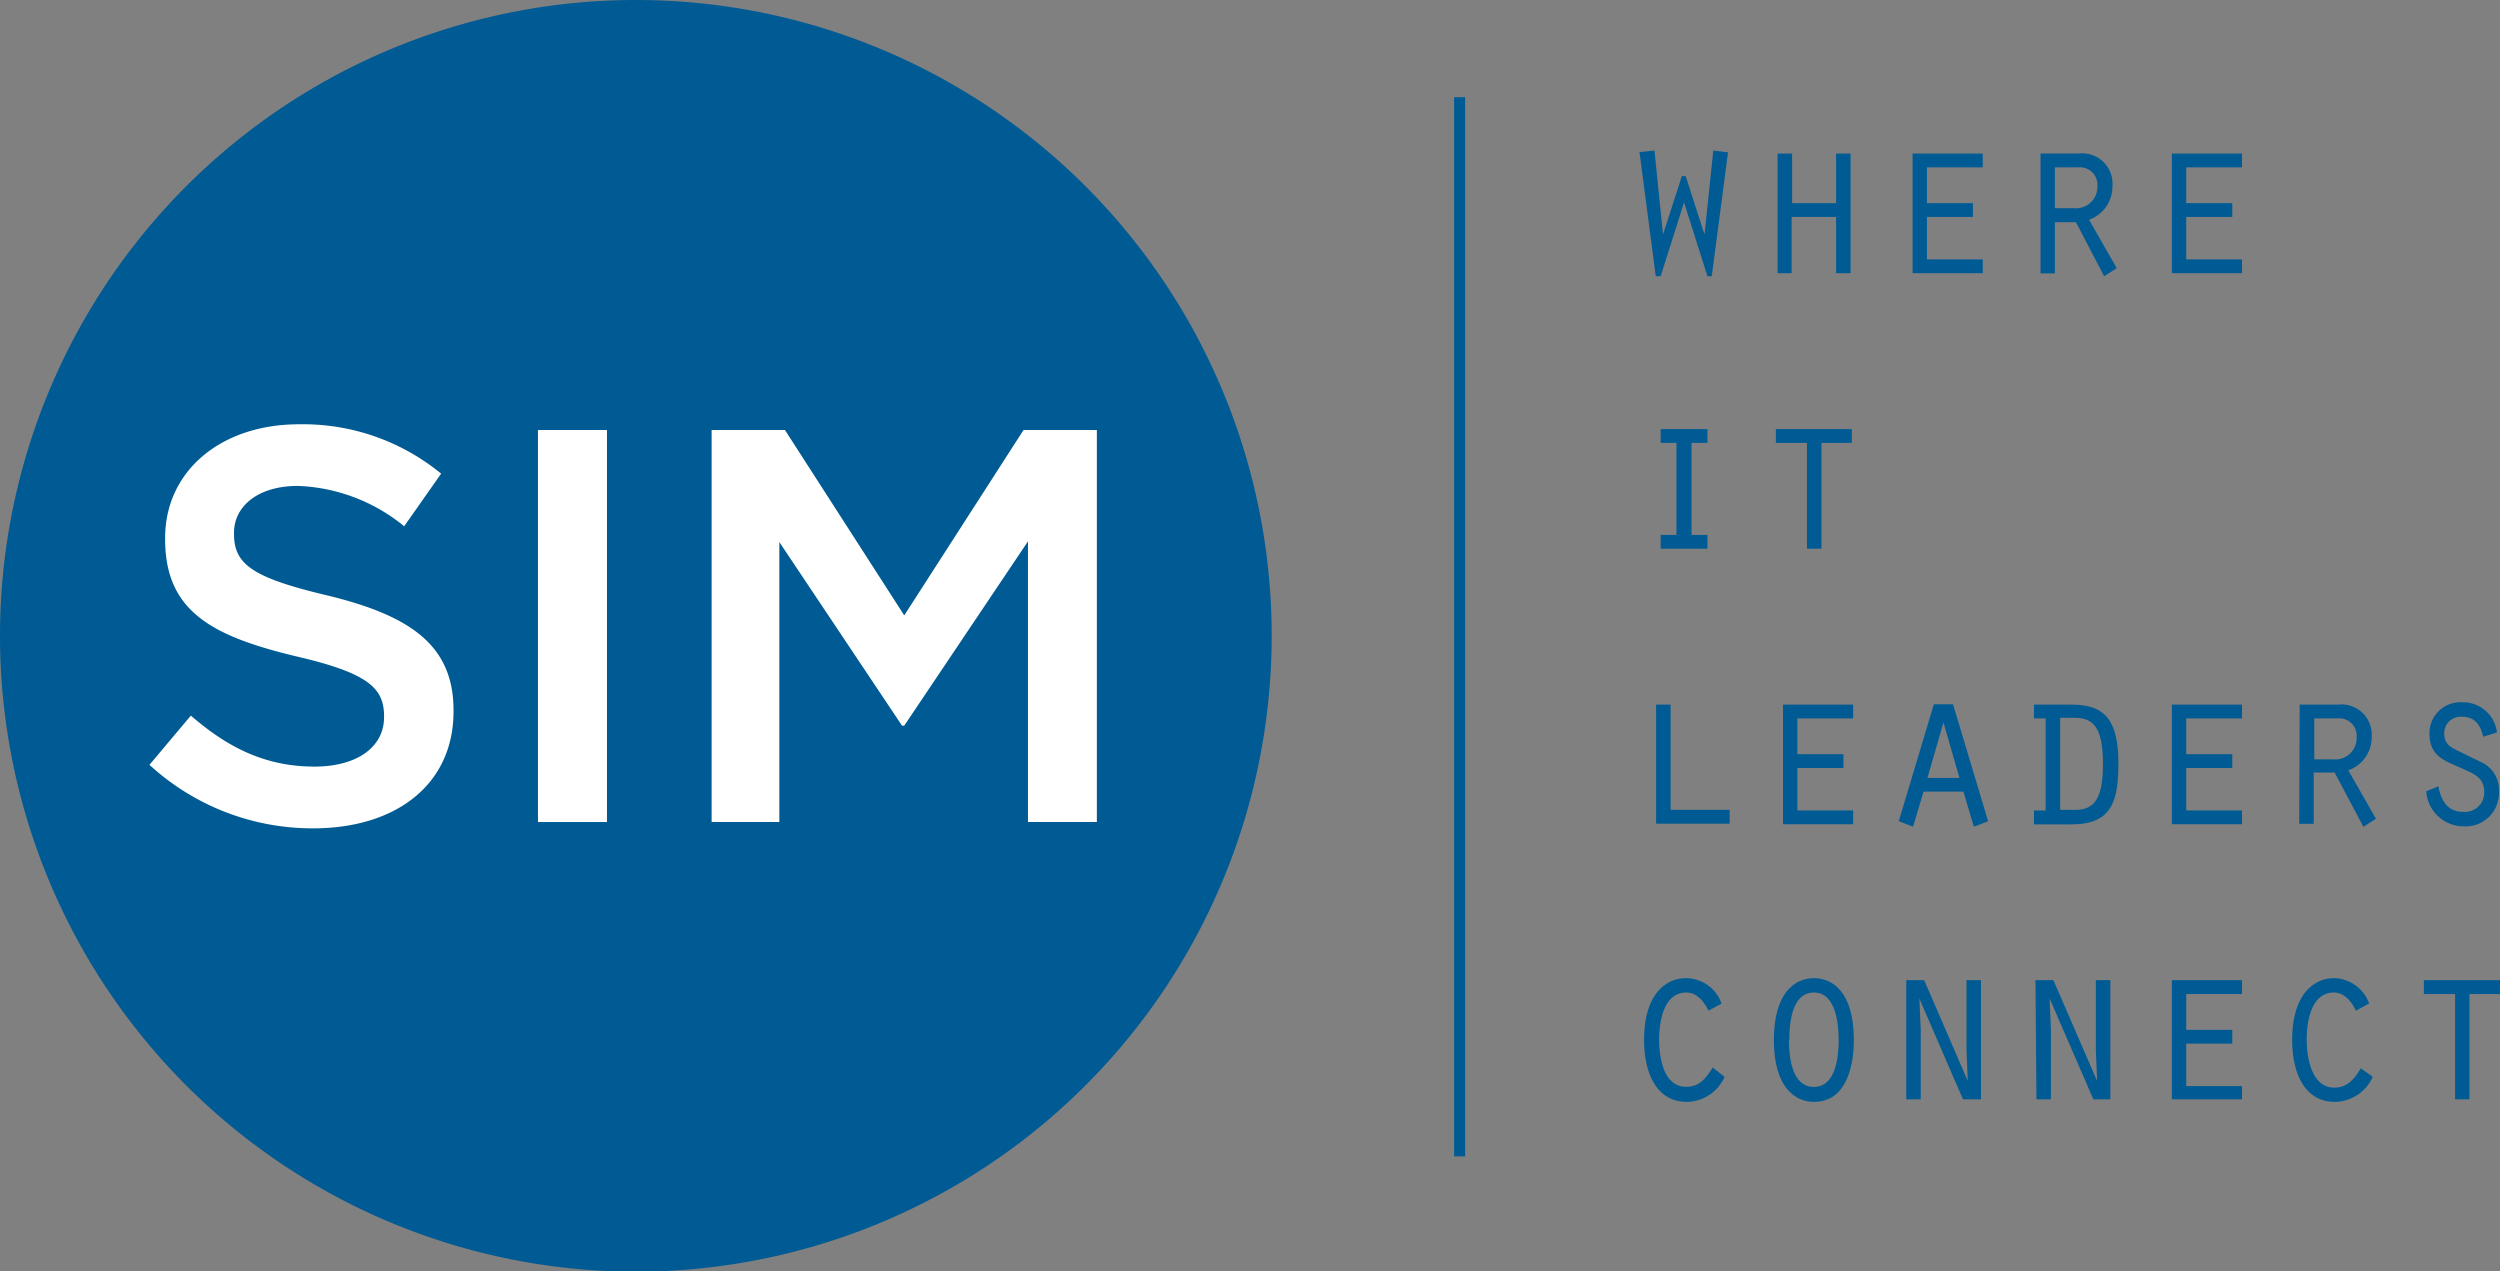
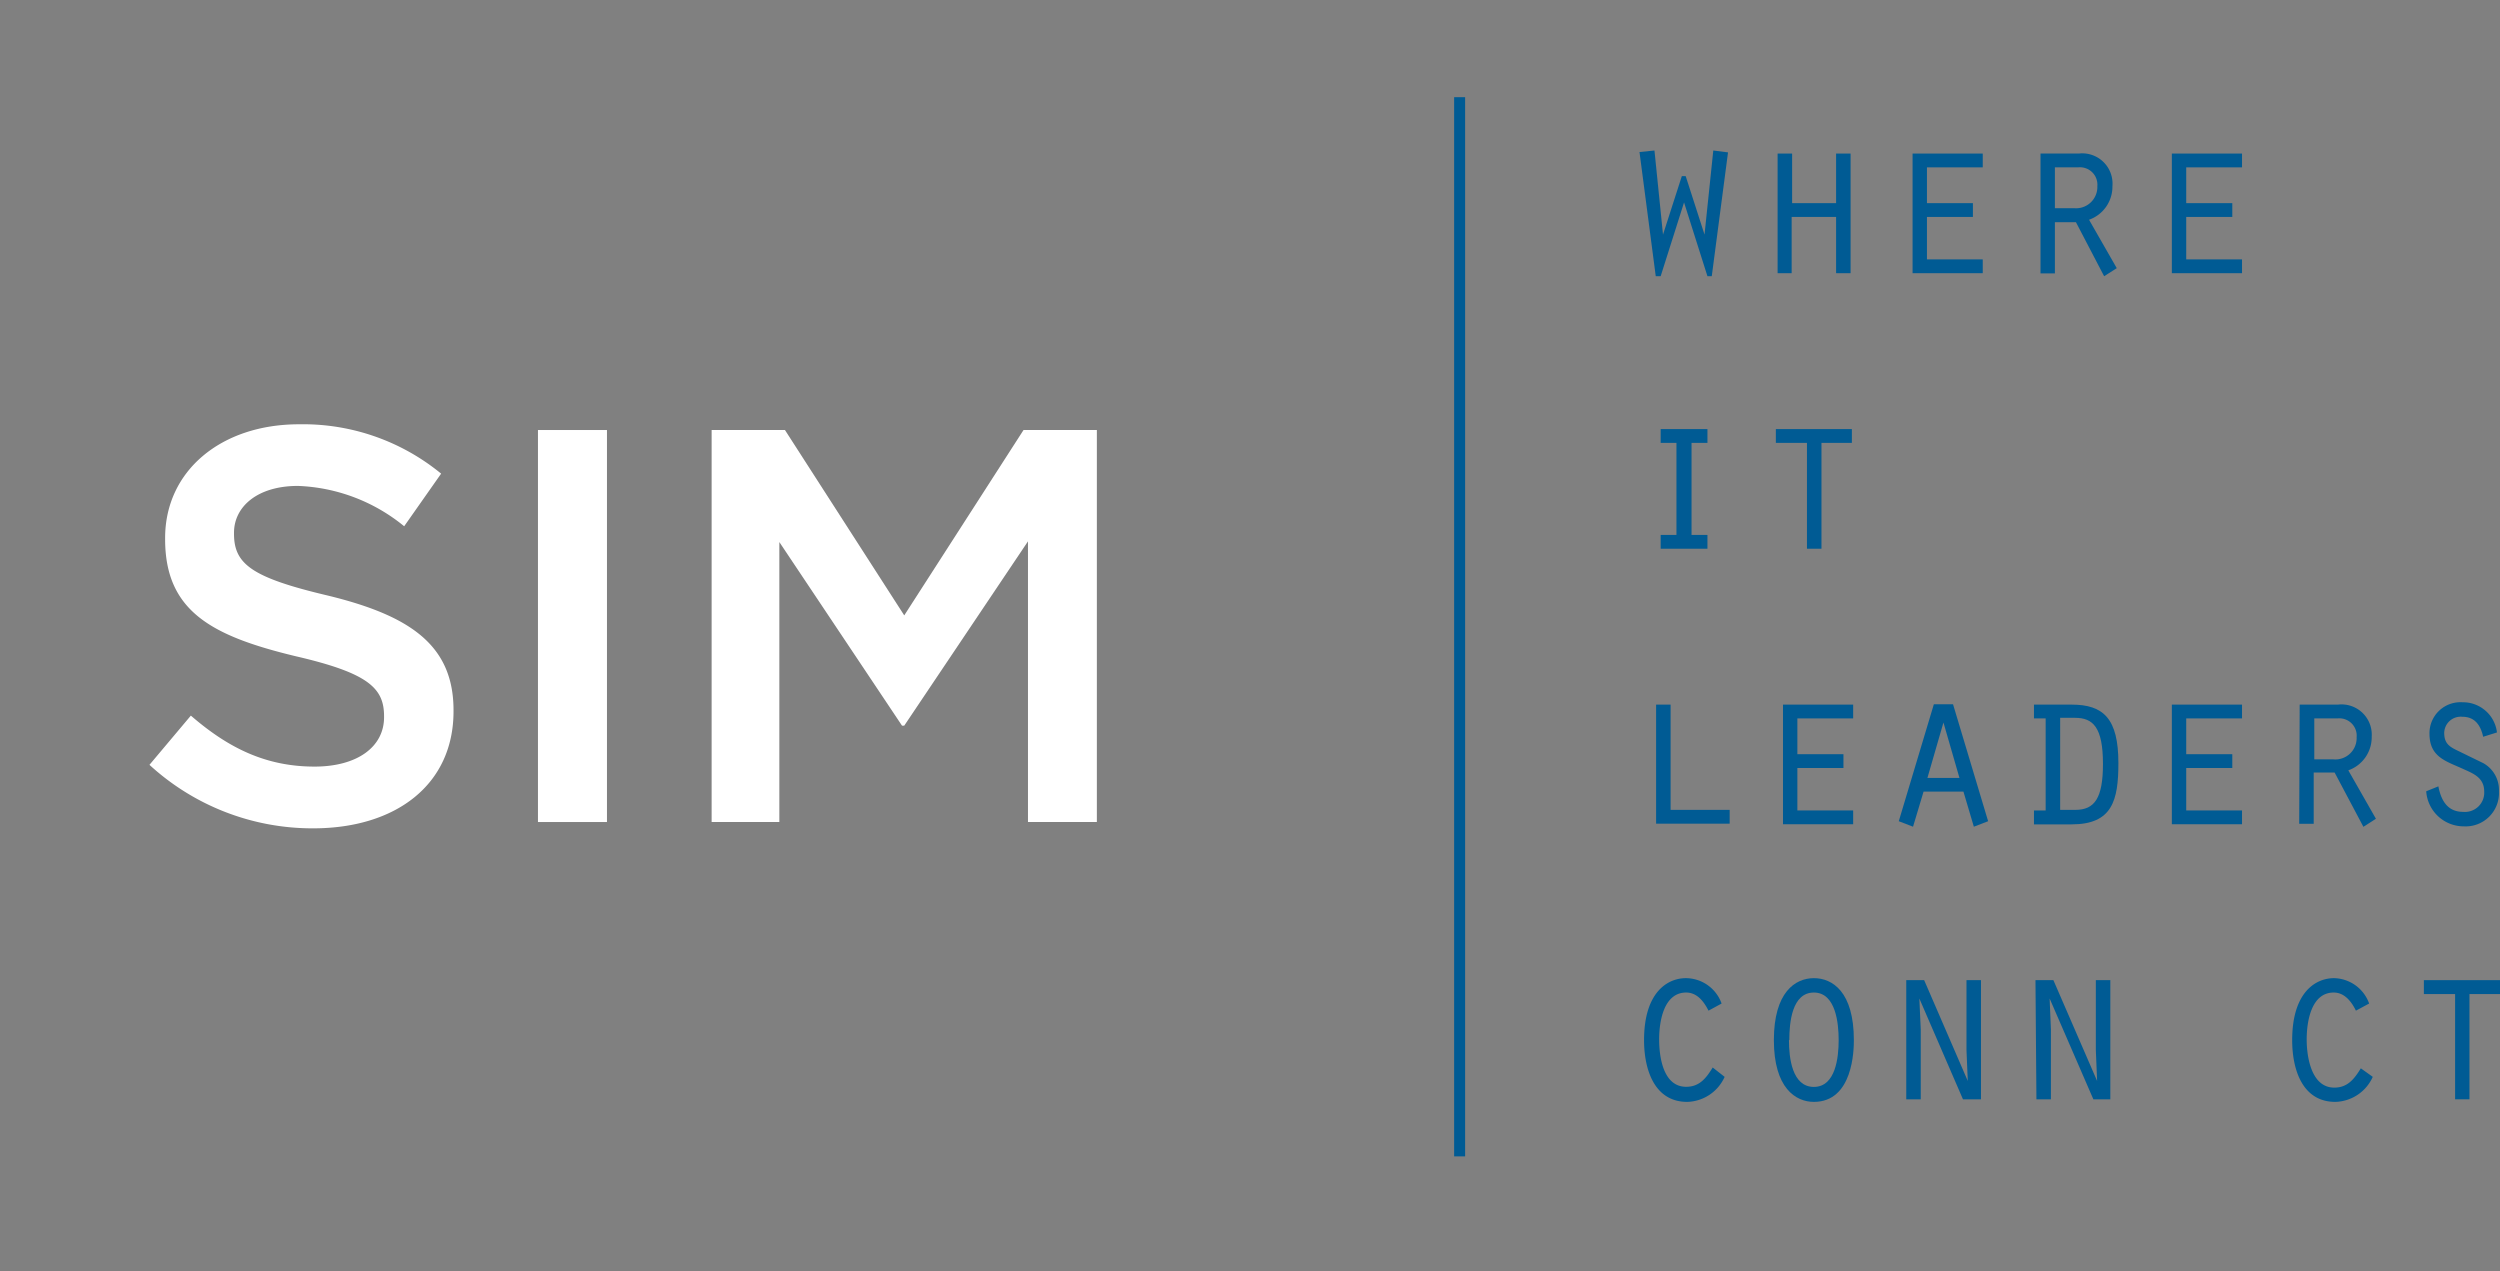
<svg xmlns="http://www.w3.org/2000/svg" viewBox="0 0 213.77 108.72">
  <rect x="0" y="0" width="213.77" height="108.72" fill="#808080" stroke="none" />
  <defs>
    <style>.cls-1{fill:#005b94;}.cls-2{fill:#fff;}</style>
  </defs>
  <g id="Layer_2" data-name="Layer 2">
    <g id="Layer_1-2" data-name="Layer 1">
-       <path class="cls-1" d="M108.74,54.36A54.37,54.37,0,1,1,54.38,0,54.36,54.36,0,0,1,108.74,54.36Z" />
      <path class="cls-2" d="M12.78,65.4l3.54-4.21c3.21,2.78,6.42,4.36,10.58,4.36,3.64,0,5.94-1.68,5.94-4.22v-.09c0-2.4-1.34-3.69-7.57-5.13-7.13-1.72-11.15-3.83-11.15-10V46c0-5.74,4.79-9.72,11.44-9.72A18.61,18.61,0,0,1,37.72,40.5L34.56,45a15.2,15.2,0,0,0-9.09-3.45c-3.45,0-5.46,1.77-5.46,4v.1c0,2.59,1.53,3.74,8,5.27,7.08,1.72,10.77,4.26,10.77,9.81v.1c0,6.27-4.93,10-12,10A20.61,20.61,0,0,1,12.78,65.4Z" />
      <path class="cls-2" d="M46,36.77H51.9V70.29H46Z" />
      <path class="cls-2" d="M60.85,36.77h6.27l10.2,15.85,10.2-15.85h6.27V70.29H87.9v-24L77.32,62.05h-.19L66.64,46.35V70.29H60.85Z" />
      <path class="cls-1" d="M141.47,12.87l.73,7.19h0l1.61-5h.33l1.61,5h0l.75-7.19,1.26.16-1.39,10.59H146l-2-6.31-2,6.31h-.42L140.19,13Z" />
      <path class="cls-1" d="M152,13.13h1.24v4.24H157V13.13h1.24V23.36H157V18.55h-3.8v4.81H152Z" />
      <path class="cls-1" d="M163.54,13.13h6v1.18h-4.77v3.06h3.93v1.18h-3.93v3.63h4.77v1.18h-6Z" />
      <path class="cls-1" d="M174.48,13.13h3.27a2.59,2.59,0,0,1,2.88,2.79,3,3,0,0,1-2,2.87L181,22.93l-1.08.69L177.51,19h-1.8v4.38h-1.23Zm2.86,4.67a1.82,1.82,0,0,0,2-1.88,1.49,1.49,0,0,0-1.63-1.61h-2V17.8Z" />
      <path class="cls-1" d="M185.71,13.13h6v1.18h-4.77v3.06h3.94v1.18h-3.94v3.63h4.77v1.18h-6Z" />
      <path class="cls-1" d="M142,45.74h1.35V37.87H142V36.69h4v1.18h-1.36v7.87H146v1.18h-4Z" />
      <path class="cls-1" d="M154.51,37.87h-2.66V36.69h6.5v1.18h-2.6v9.05h-1.24Z" />
      <path class="cls-1" d="M141.61,60.25h1.24v9h5.05v1.18h-6.29Z" />
      <path class="cls-1" d="M152.46,60.25h6v1.18h-4.77v3.06h3.94v1.18h-3.94V69.3h4.77v1.18h-6Z" />
      <path class="cls-1" d="M164.48,67.69l-.9,3-1.22-.47,3-10H167l3,10-1.22.47-.89-3Zm1.7-5.91-1.37,4.74h2.74Z" />
      <path class="cls-1" d="M173.92,60.25h3.22c2.73,0,4,1.2,4,5,0,3.2-.52,5.24-4,5.24h-3.22V69.3h1V61.43h-1Zm2.24,9h1.31c1.63,0,2.35-1,2.35-3.92,0-3.15-.85-3.95-2.39-3.95h-1.27Z" />
      <path class="cls-1" d="M185.71,60.25h6v1.18h-4.77v3.06h3.94v1.18h-3.94V69.3h4.77v1.18h-6Z" />
      <path class="cls-1" d="M196.64,60.25h3.27A2.59,2.59,0,0,1,202.8,63a3,3,0,0,1-2,2.87l2.36,4.14-1.07.69-2.46-4.64h-1.79v4.38h-1.24Zm2.87,4.68a1.82,1.82,0,0,0,2-1.89,1.48,1.48,0,0,0-1.62-1.61h-2v3.5Z" />
      <path class="cls-1" d="M208.5,67.24c.24,1.26.82,2.18,2.11,2.18a1.65,1.65,0,0,0,1.81-1.73c0-1.25-1-1.57-1.94-2-1.4-.63-2.74-1-2.74-2.95a2.65,2.65,0,0,1,2.83-2.69,2.92,2.92,0,0,1,2.94,2.58l-1.18.37c-.22-1-.72-1.71-1.78-1.71A1.41,1.41,0,0,0,209,62.67c0,1,.56,1.23,1.3,1.59l2.05,1a2.62,2.62,0,0,1,1.33,2.4,2.85,2.85,0,0,1-3,3,3.22,3.22,0,0,1-3.22-3Z" />
      <path class="cls-1" d="M147.47,92.08a3.61,3.61,0,0,1-3.2,2.14c-2.8,0-3.69-2.75-3.69-5.28,0-4.09,2-5.3,3.58-5.3a3.26,3.26,0,0,1,3.05,2.17l-1.12.61c-.41-.82-1-1.55-1.91-1.55-1.92,0-2.31,2.48-2.31,4s.35,4.06,2.31,4.06c1.13,0,1.7-.72,2.27-1.65Z" />
      <path class="cls-1" d="M158.52,88.94c0,.82-.06,5.28-3.42,5.28-1.55,0-3.42-1.18-3.42-5.28s1.83-5.3,3.42-5.3S158.52,84.81,158.52,88.94Zm-5.55,0c0,1.49.26,4,2.13,4s2.12-2.55,2.12-4-.25-4.07-2.12-4.07S153,87.43,153,88.94Z" />
      <path class="cls-1" d="M163,83.81h1.53l3.73,8.62,0,0-.11-2.65V83.81h1.24V94h-1.54l-3.73-8.62,0,0,.12,2.67V94H163Z" />
      <path class="cls-1" d="M174.05,83.81h1.53l3.74,8.62,0,0-.11-2.65V83.81h1.24V94H179l-3.74-8.62,0,0,.11,2.67V94h-1.24Z" />
-       <path class="cls-1" d="M185.71,83.81h6V85h-4.77v3.06h3.94v1.18h-3.94v3.63h4.77V94h-6Z" />
      <path class="cls-1" d="M202.89,92.08a3.61,3.61,0,0,1-3.2,2.14c-2.81,0-3.69-2.75-3.69-5.28,0-4.09,2-5.3,3.58-5.3a3.26,3.26,0,0,1,3,2.17l-1.13.61c-.4-.82-1-1.55-1.9-1.55-1.92,0-2.31,2.48-2.31,4S197.64,93,199.6,93c1.13,0,1.7-.72,2.27-1.65Z" />
      <path class="cls-1" d="M209.93,85h-2.67V83.81h6.51V85h-2.61V94h-1.23Z" />
      <rect class="cls-1" x="124.34" y="8.31" width="0.94" height="90.57" />
    </g>
  </g>
</svg>